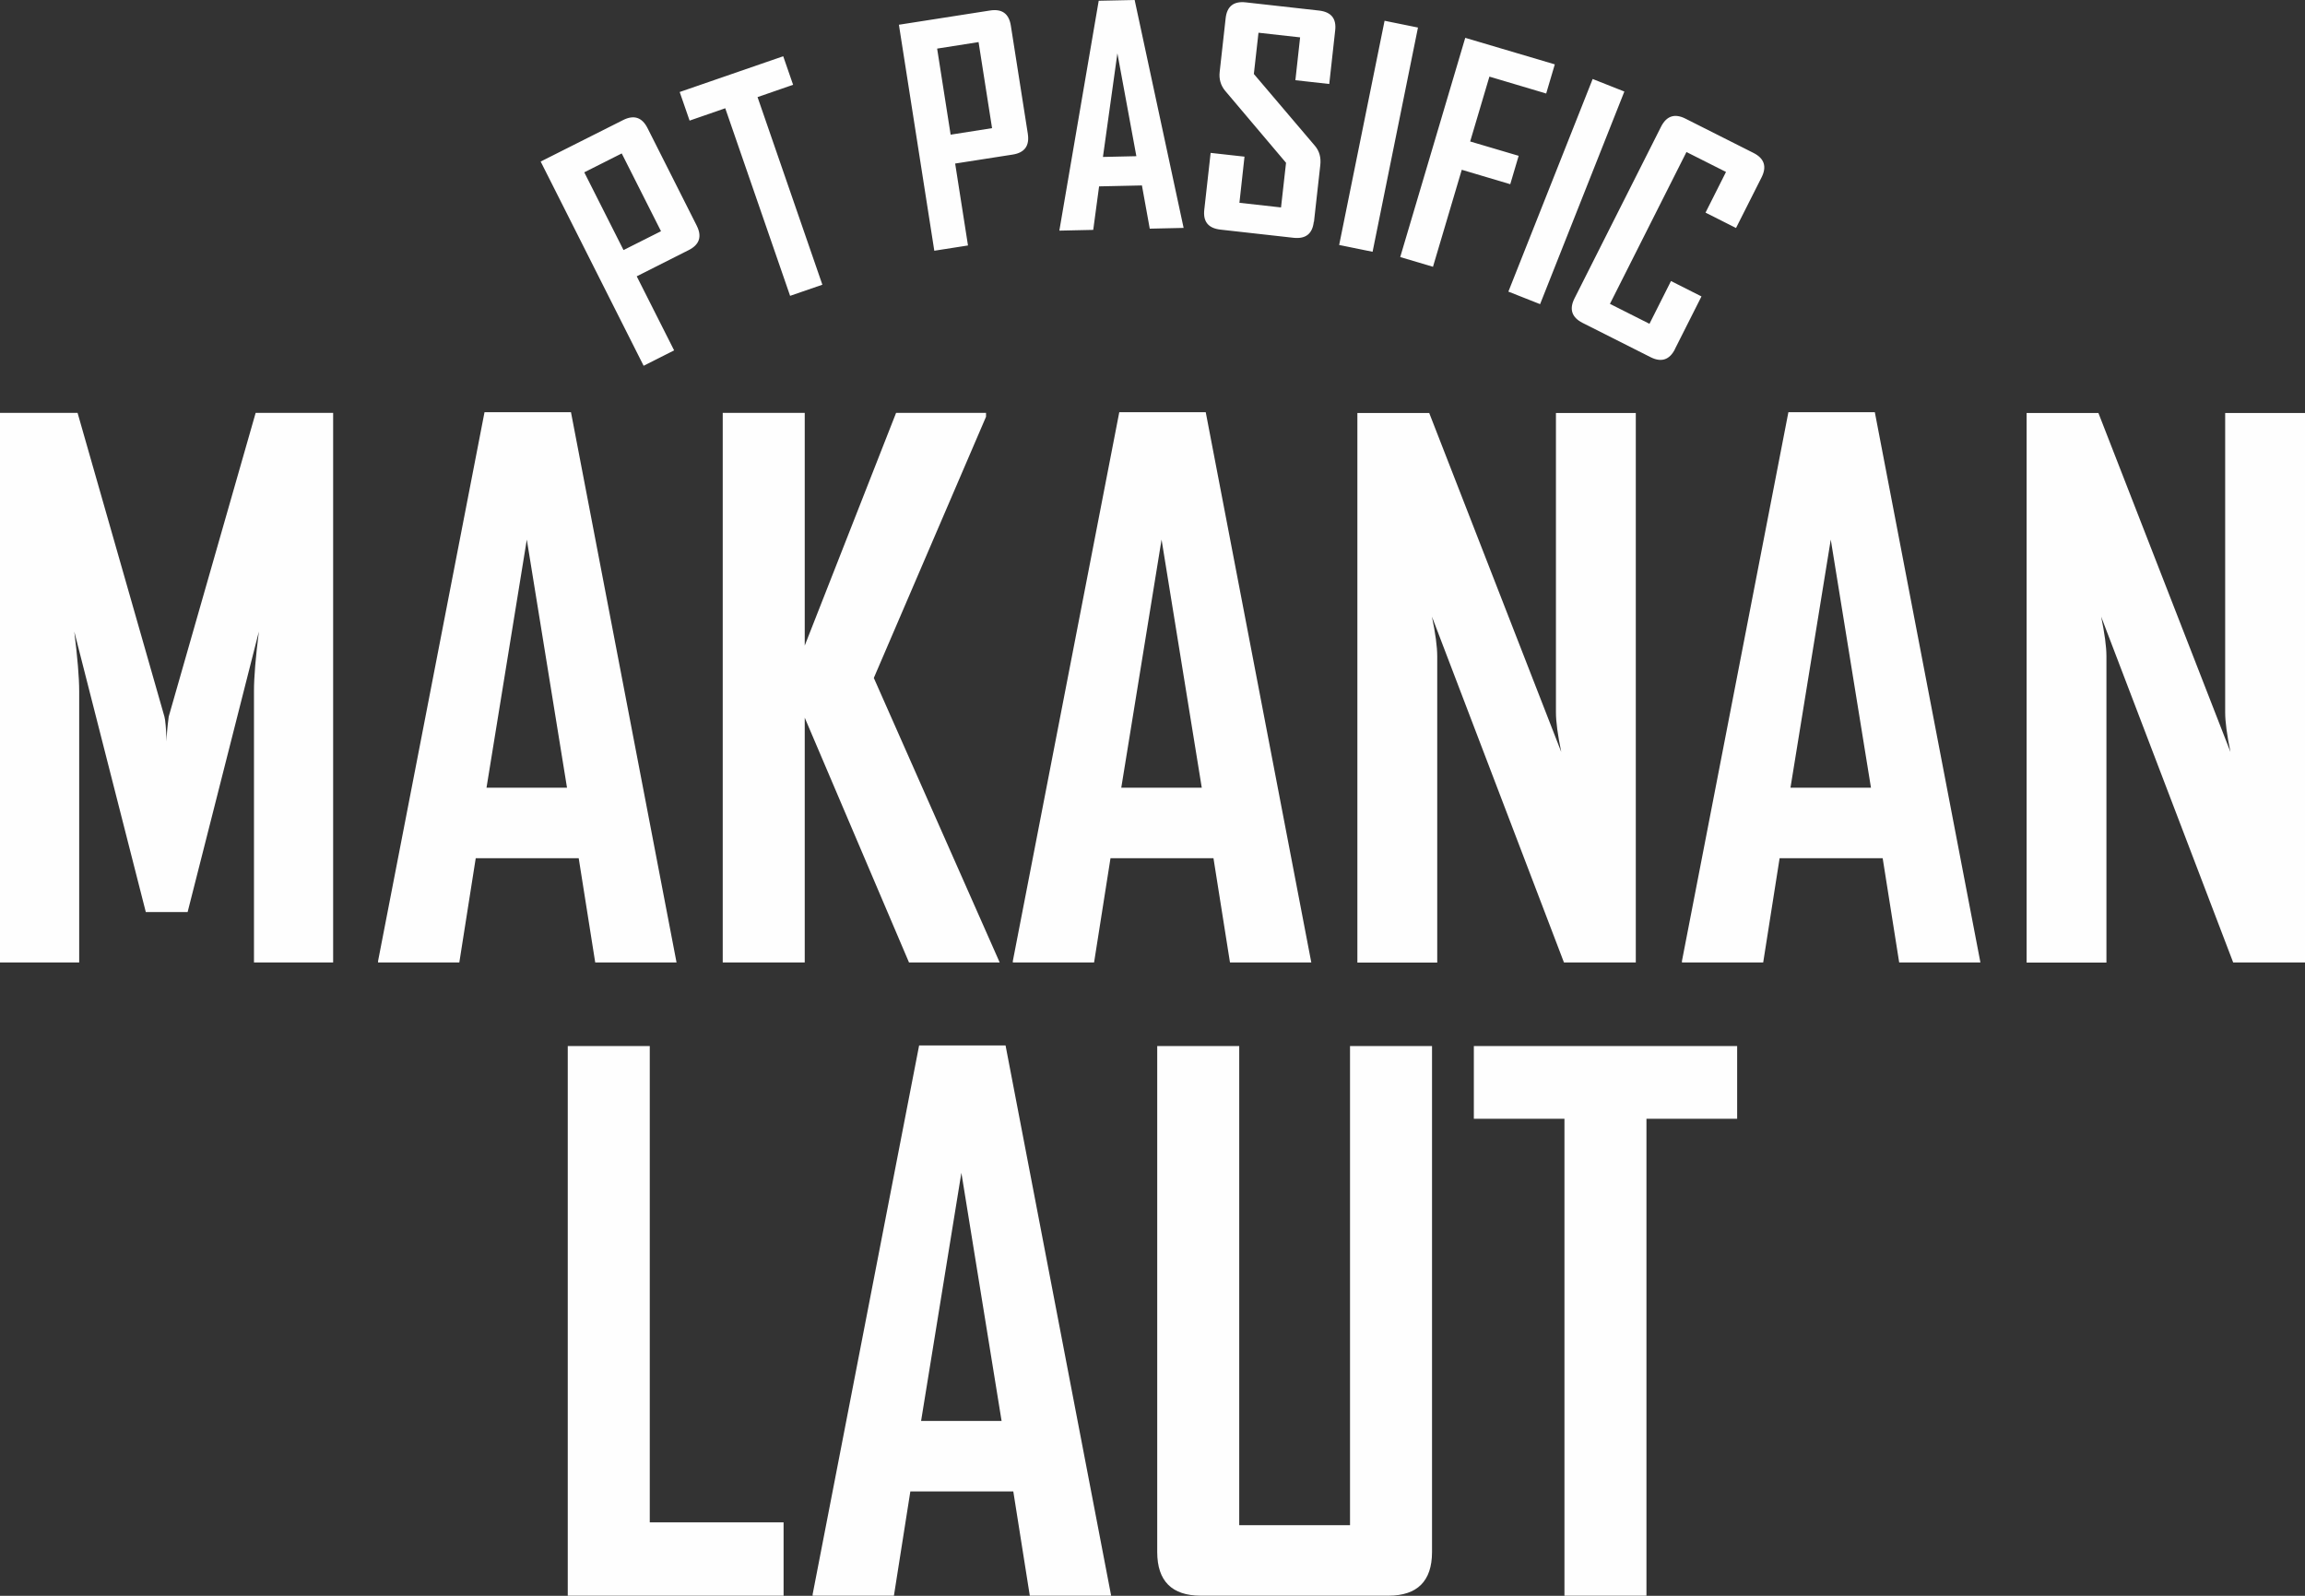
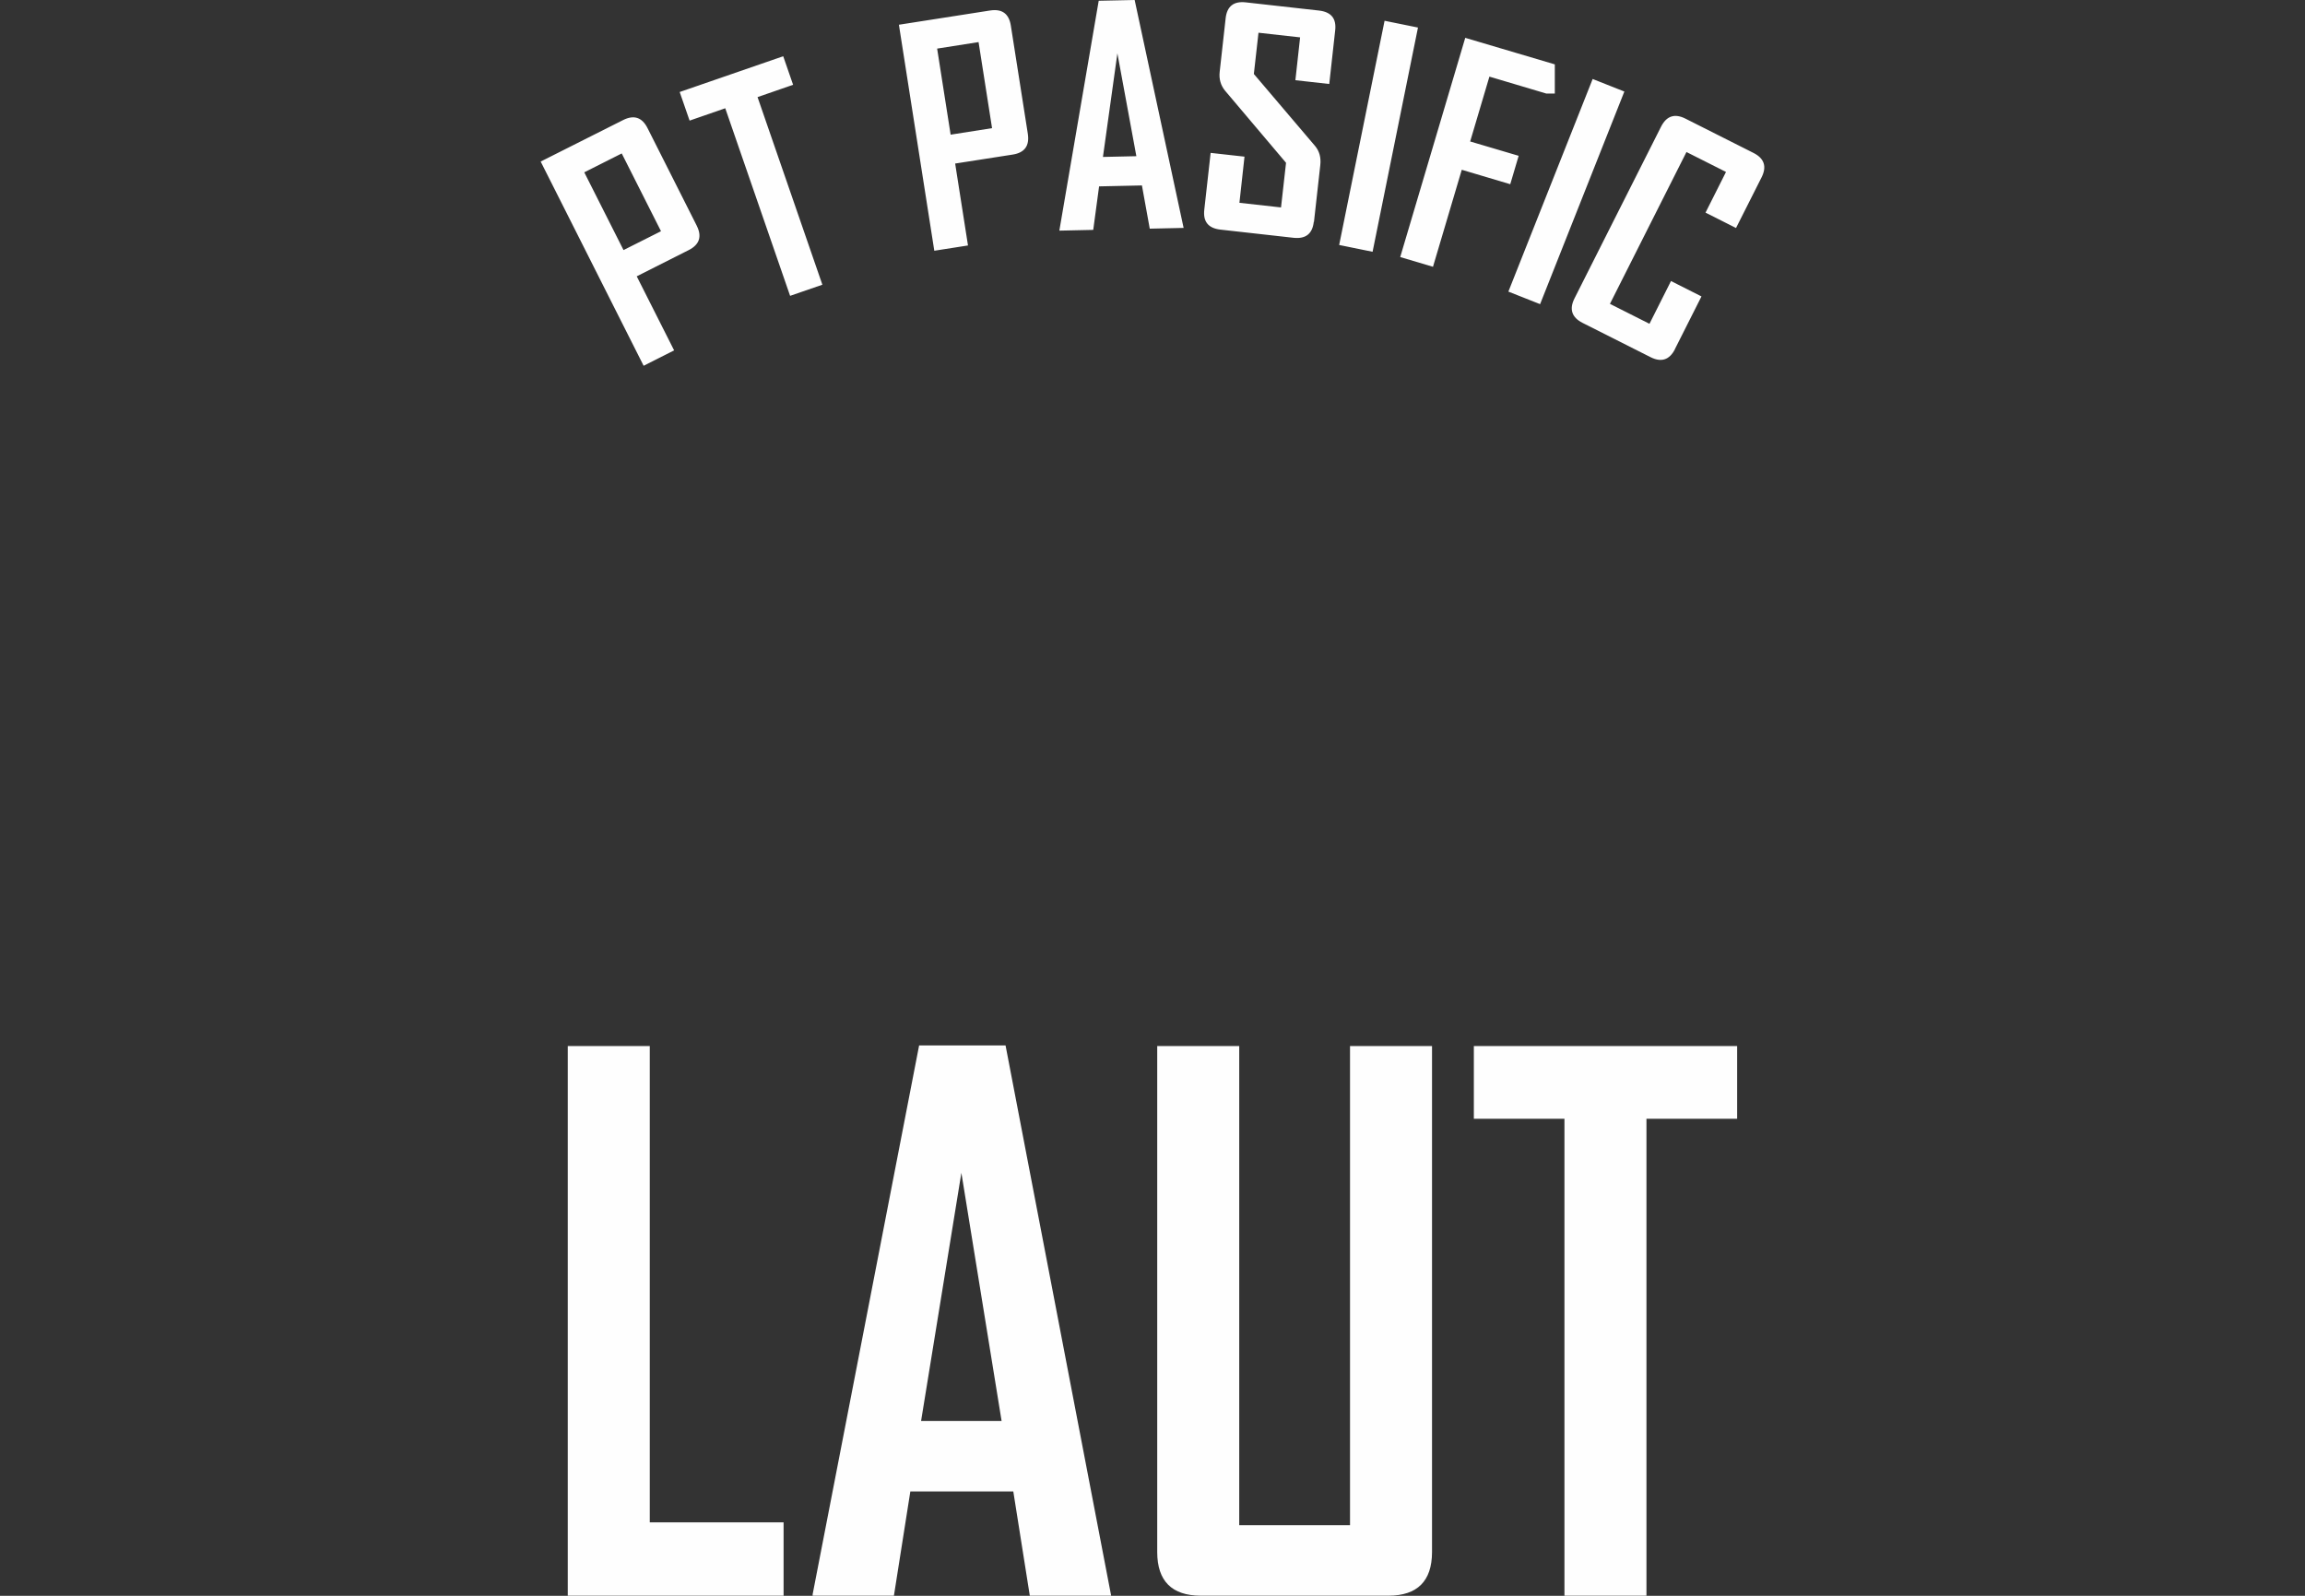
<svg xmlns="http://www.w3.org/2000/svg" width="104" height="72" viewBox="0 0 104 72" fill="none">
  <rect x="0" y="0" width="104" height="72" fill="#333333" stroke="none" />
  <path d="M35.355 71.996H25.617V47.198H29.317V68.688H35.355V72V71.996ZM50.131 71.996H46.464L45.719 67.291H41.074L40.333 71.996H36.666V71.932L41.47 47.169H45.37L50.135 72L50.131 71.996ZM45.191 64.11L43.377 52.916L41.559 64.11H45.191ZM64.612 70.033C64.608 71.336 63.952 71.992 62.65 71.996H54.176C52.873 71.992 52.217 71.336 52.213 70.033V47.198H55.913V68.815H60.912V47.198H64.612V70.033ZM78.379 50.477H74.287V71.996H70.587V50.477H66.499V47.198H78.379V50.477Z" fill="#FEFEFE" />
-   <path d="M31.437 10.185C31.68 10.67 31.561 11.036 31.076 11.283L28.729 12.467L30.416 15.809L29.04 16.503L24.395 7.289L28.116 5.416C28.602 5.173 28.968 5.292 29.215 5.778L31.442 10.193L31.437 10.185ZM29.824 10.432L28.052 6.923L26.362 7.775L28.133 11.283L29.824 10.432ZM35.789 3.824L34.18 4.381L37.105 12.846L35.649 13.348L32.723 4.884L31.114 5.442L30.667 4.151L35.338 2.538L35.785 3.828L35.789 3.824ZM46.375 6.042C46.456 6.578 46.23 6.889 45.694 6.974L43.096 7.379L43.675 11.075L42.155 11.313L40.558 1.116L44.676 0.473C45.212 0.392 45.523 0.617 45.608 1.154L46.375 6.038V6.042ZM44.761 5.782L44.152 1.899L42.283 2.193L42.892 6.076L44.761 5.782ZM53.401 10.283L51.876 10.317L51.523 8.367L49.59 8.409L49.326 10.372L47.801 10.406V10.381L49.573 0.034L51.195 0L53.405 10.287L53.401 10.283ZM51.272 7.047L50.416 2.406L49.764 7.081L51.276 7.047H51.272ZM59.277 10.006C59.217 10.547 58.915 10.785 58.374 10.73L55.057 10.359C54.516 10.295 54.274 9.997 54.337 9.457L54.623 6.898L56.151 7.068L55.922 9.15L57.799 9.359L58.025 7.345L55.274 4.092C55.078 3.853 54.993 3.568 55.032 3.236L55.3 0.826C55.359 0.285 55.662 0.047 56.203 0.106L59.52 0.477C60.06 0.541 60.303 0.835 60.243 1.367L59.975 3.789L58.447 3.619L58.66 1.686L56.782 1.477L56.573 3.338L59.328 6.578C59.528 6.813 59.609 7.102 59.571 7.447L59.285 10.014L59.277 10.006ZM61.93 11.36L60.422 11.053L62.471 0.937L63.978 1.243L61.93 11.36ZM69.765 4.22L67.201 3.457L66.333 6.383L68.521 7.03L68.142 8.311L65.954 7.66L64.655 12.037L63.177 11.598L66.111 1.707L70.152 2.904L69.765 4.211V4.22ZM69.488 13.723L68.057 13.157L71.86 3.564L73.29 4.13L69.488 13.723ZM75.573 15.754C75.326 16.239 74.96 16.359 74.474 16.116L71.4 14.566C70.919 14.319 70.795 13.953 71.038 13.467L74.947 5.714C75.194 5.229 75.56 5.109 76.045 5.352L79.12 6.902C79.605 7.149 79.724 7.515 79.482 8L78.328 10.287L76.952 9.593L77.876 7.758L76.092 6.859L72.639 13.71L74.423 14.609L75.394 12.68L76.769 13.374L75.569 15.754H75.573Z" fill="#FEFEFE" />
-   <path d="M15.031 43.426H11.459V31.189C11.459 30.546 11.535 29.648 11.68 28.494L8.465 41.152H6.579L3.351 28.494C3.496 29.669 3.573 30.567 3.573 31.189V43.426H0V18.628H3.5L7.418 32.33C7.46 32.475 7.494 32.854 7.516 33.454C7.516 33.19 7.55 32.815 7.613 32.33L11.535 18.628H15.031V43.426ZM30.522 43.426H26.856L26.111 38.721H21.465L20.724 43.426H17.058V43.362L21.861 18.598H25.762L30.526 43.43L30.522 43.426ZM25.583 35.54L23.769 24.346L21.951 35.54H25.583ZM45.102 43.426H41.014L36.309 32.381V43.426H32.609V18.628H36.309V29.128L40.431 18.628H44.489V18.803L39.426 30.588L45.106 43.426H45.102ZM59.162 43.426H55.496L54.751 38.721H50.105L49.364 43.426H45.698V43.362L50.501 18.598H54.402L59.166 43.43L59.162 43.426ZM54.223 35.54L52.409 24.346L50.591 35.54H54.223ZM73.806 43.426H70.565L64.608 27.821C64.766 28.579 64.847 29.179 64.847 29.613V43.43H61.244V18.633H64.485L70.442 33.927C70.284 33.164 70.203 32.568 70.203 32.134V18.633H73.806V43.43V43.426ZM89.356 43.426H85.69L84.945 38.721H80.295L79.554 43.426H75.888V43.362L80.691 18.598H84.591L89.356 43.43V43.426ZM84.417 35.54L82.603 24.346L80.785 35.54H84.417ZM104 43.426H100.76L94.802 27.821C94.96 28.579 95.041 29.179 95.041 29.613V43.43H91.439V18.633H94.679L100.636 33.927C100.479 33.164 100.398 32.568 100.398 32.134V18.633H104V43.43V43.426Z" fill="#FEFEFE" />
+   <path d="M31.437 10.185C31.68 10.67 31.561 11.036 31.076 11.283L28.729 12.467L30.416 15.809L29.04 16.503L24.395 7.289L28.116 5.416C28.602 5.173 28.968 5.292 29.215 5.778L31.442 10.193L31.437 10.185ZM29.824 10.432L28.052 6.923L26.362 7.775L28.133 11.283L29.824 10.432ZM35.789 3.824L34.18 4.381L37.105 12.846L35.649 13.348L32.723 4.884L31.114 5.442L30.667 4.151L35.338 2.538L35.785 3.828L35.789 3.824ZM46.375 6.042C46.456 6.578 46.23 6.889 45.694 6.974L43.096 7.379L43.675 11.075L42.155 11.313L40.558 1.116L44.676 0.473C45.212 0.392 45.523 0.617 45.608 1.154L46.375 6.038V6.042ZM44.761 5.782L44.152 1.899L42.283 2.193L42.892 6.076L44.761 5.782ZM53.401 10.283L51.876 10.317L51.523 8.367L49.59 8.409L49.326 10.372L47.801 10.406V10.381L49.573 0.034L51.195 0L53.405 10.287L53.401 10.283ZM51.272 7.047L50.416 2.406L49.764 7.081L51.276 7.047H51.272ZM59.277 10.006C59.217 10.547 58.915 10.785 58.374 10.73L55.057 10.359C54.516 10.295 54.274 9.997 54.337 9.457L54.623 6.898L56.151 7.068L55.922 9.15L57.799 9.359L58.025 7.345L55.274 4.092C55.078 3.853 54.993 3.568 55.032 3.236L55.3 0.826C55.359 0.285 55.662 0.047 56.203 0.106L59.52 0.477C60.06 0.541 60.303 0.835 60.243 1.367L59.975 3.789L58.447 3.619L58.66 1.686L56.782 1.477L56.573 3.338L59.328 6.578C59.528 6.813 59.609 7.102 59.571 7.447L59.285 10.014L59.277 10.006ZM61.93 11.36L60.422 11.053L62.471 0.937L63.978 1.243L61.93 11.36ZM69.765 4.22L67.201 3.457L66.333 6.383L68.521 7.03L68.142 8.311L65.954 7.66L64.655 12.037L63.177 11.598L66.111 1.707L70.152 2.904V4.22ZM69.488 13.723L68.057 13.157L71.86 3.564L73.29 4.13L69.488 13.723ZM75.573 15.754C75.326 16.239 74.96 16.359 74.474 16.116L71.4 14.566C70.919 14.319 70.795 13.953 71.038 13.467L74.947 5.714C75.194 5.229 75.56 5.109 76.045 5.352L79.12 6.902C79.605 7.149 79.724 7.515 79.482 8L78.328 10.287L76.952 9.593L77.876 7.758L76.092 6.859L72.639 13.71L74.423 14.609L75.394 12.68L76.769 13.374L75.569 15.754H75.573Z" fill="#FEFEFE" />
</svg>